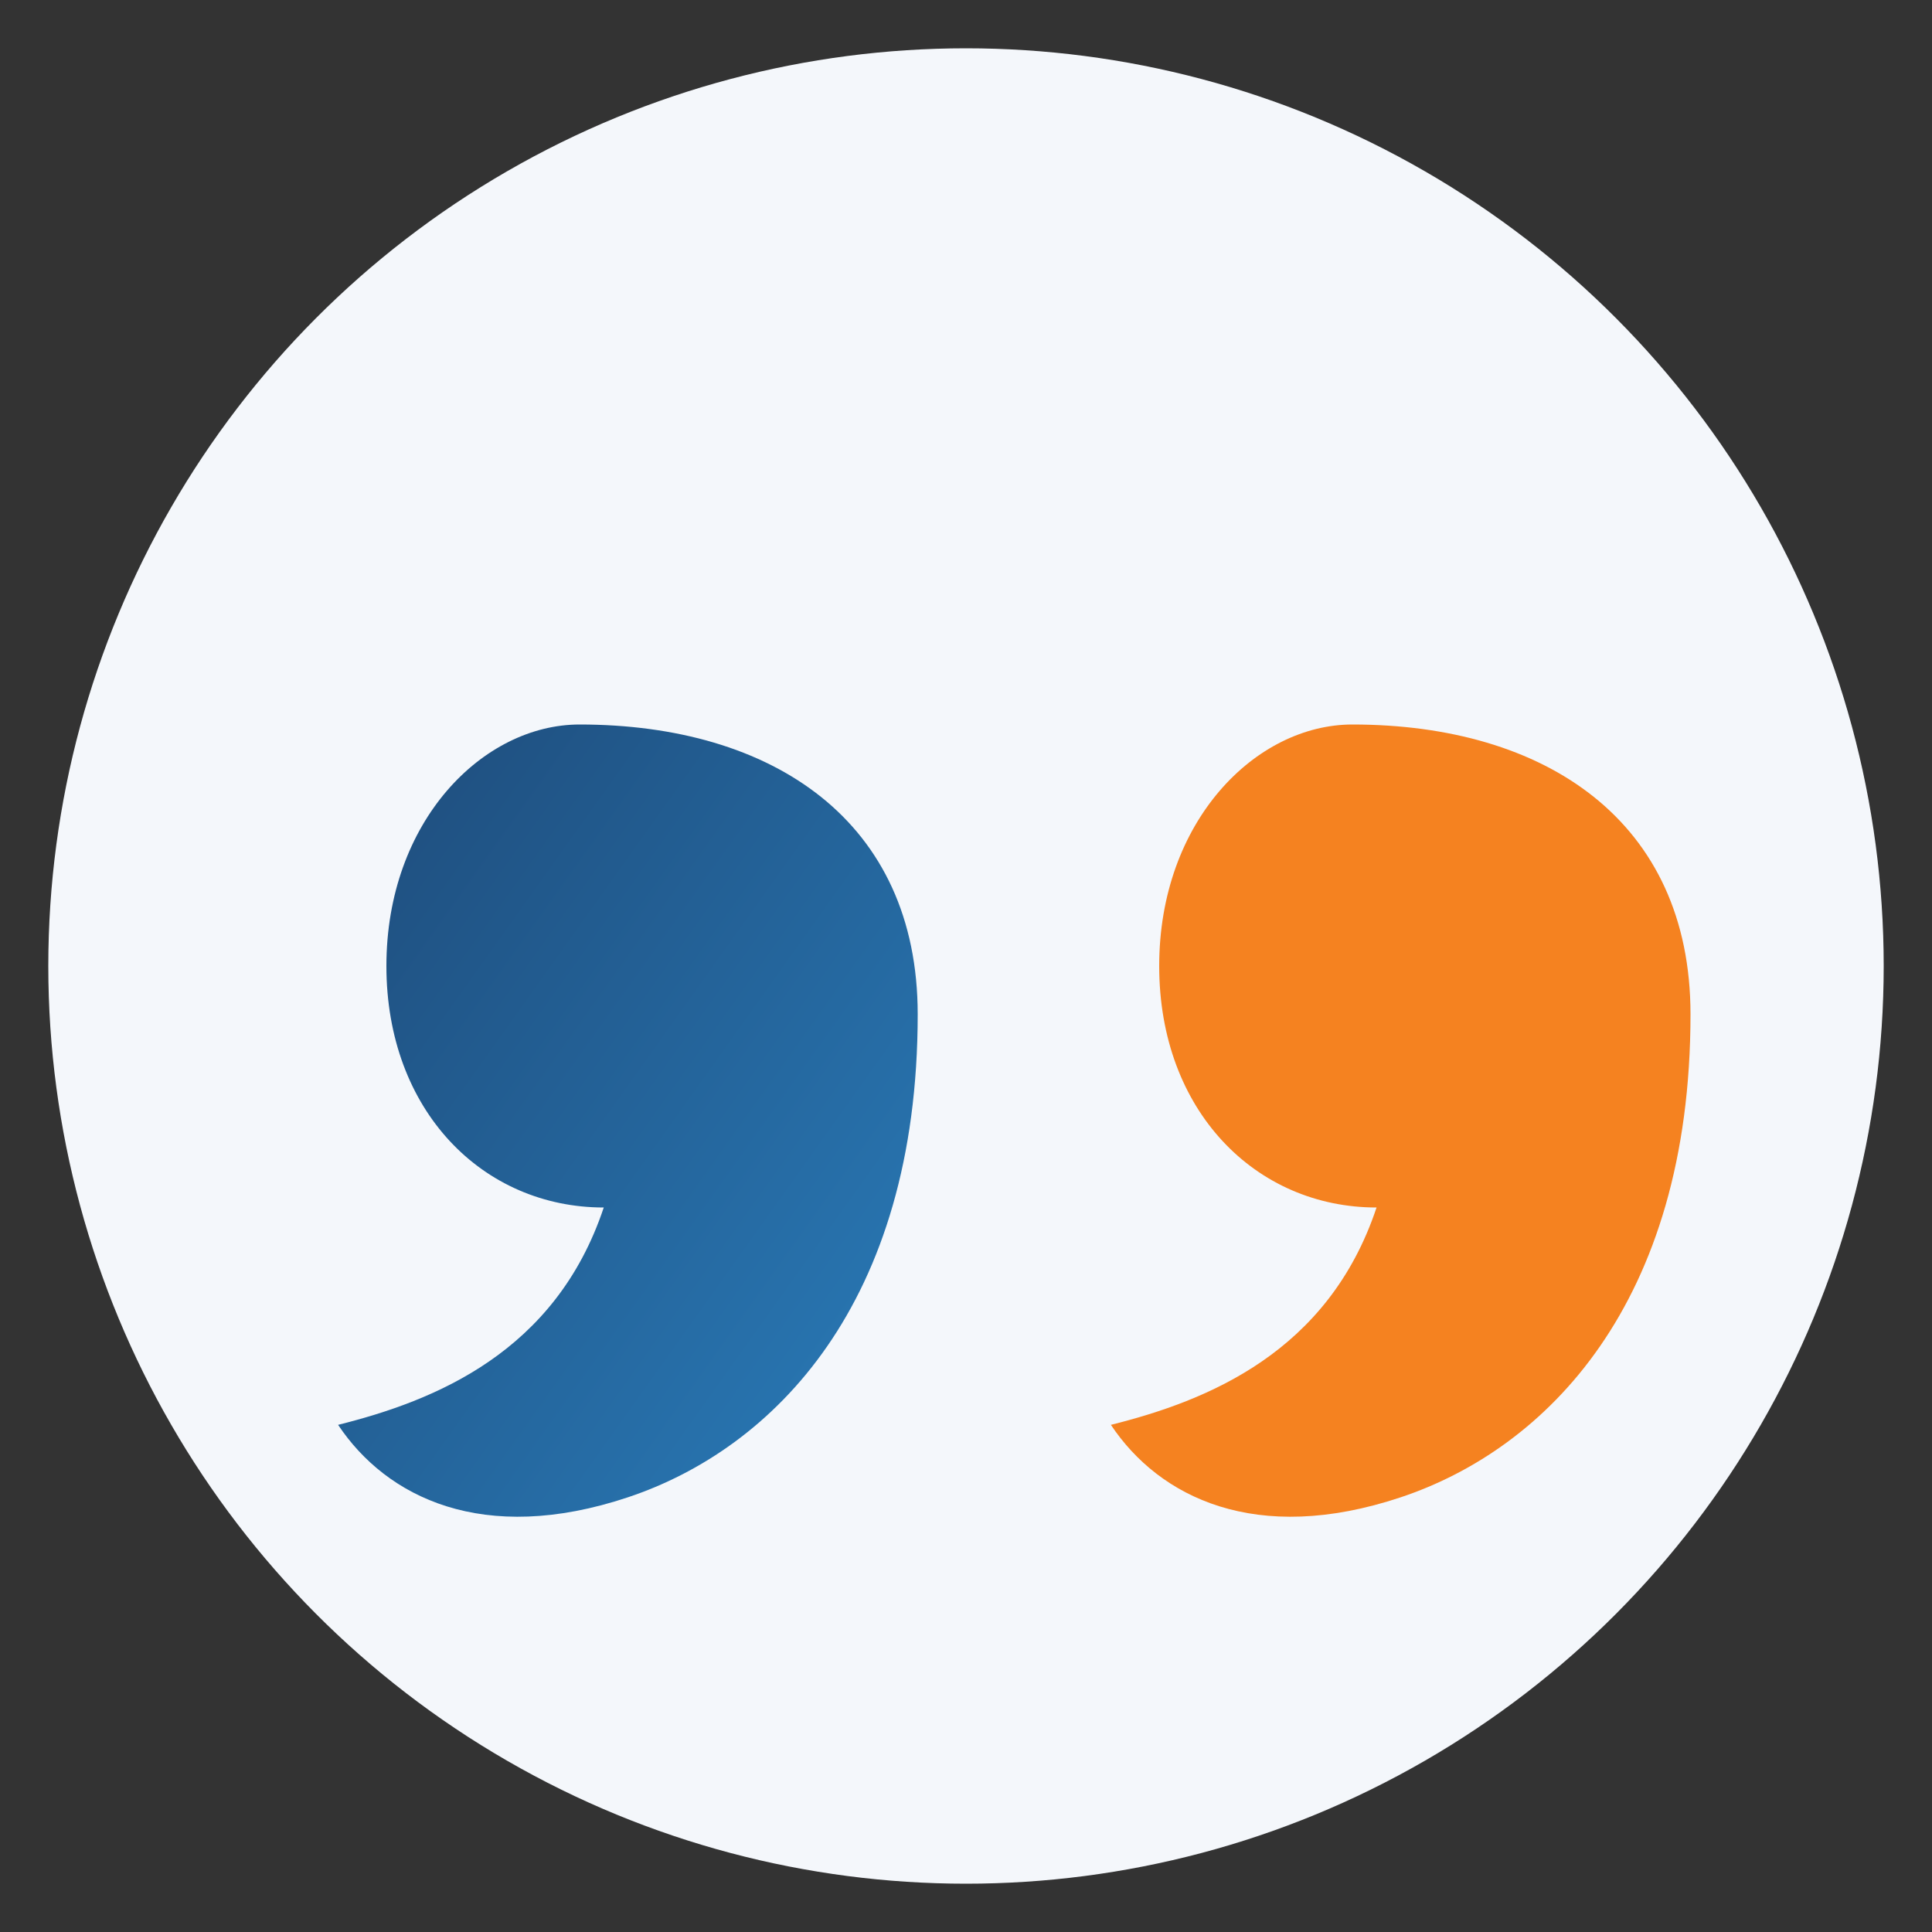
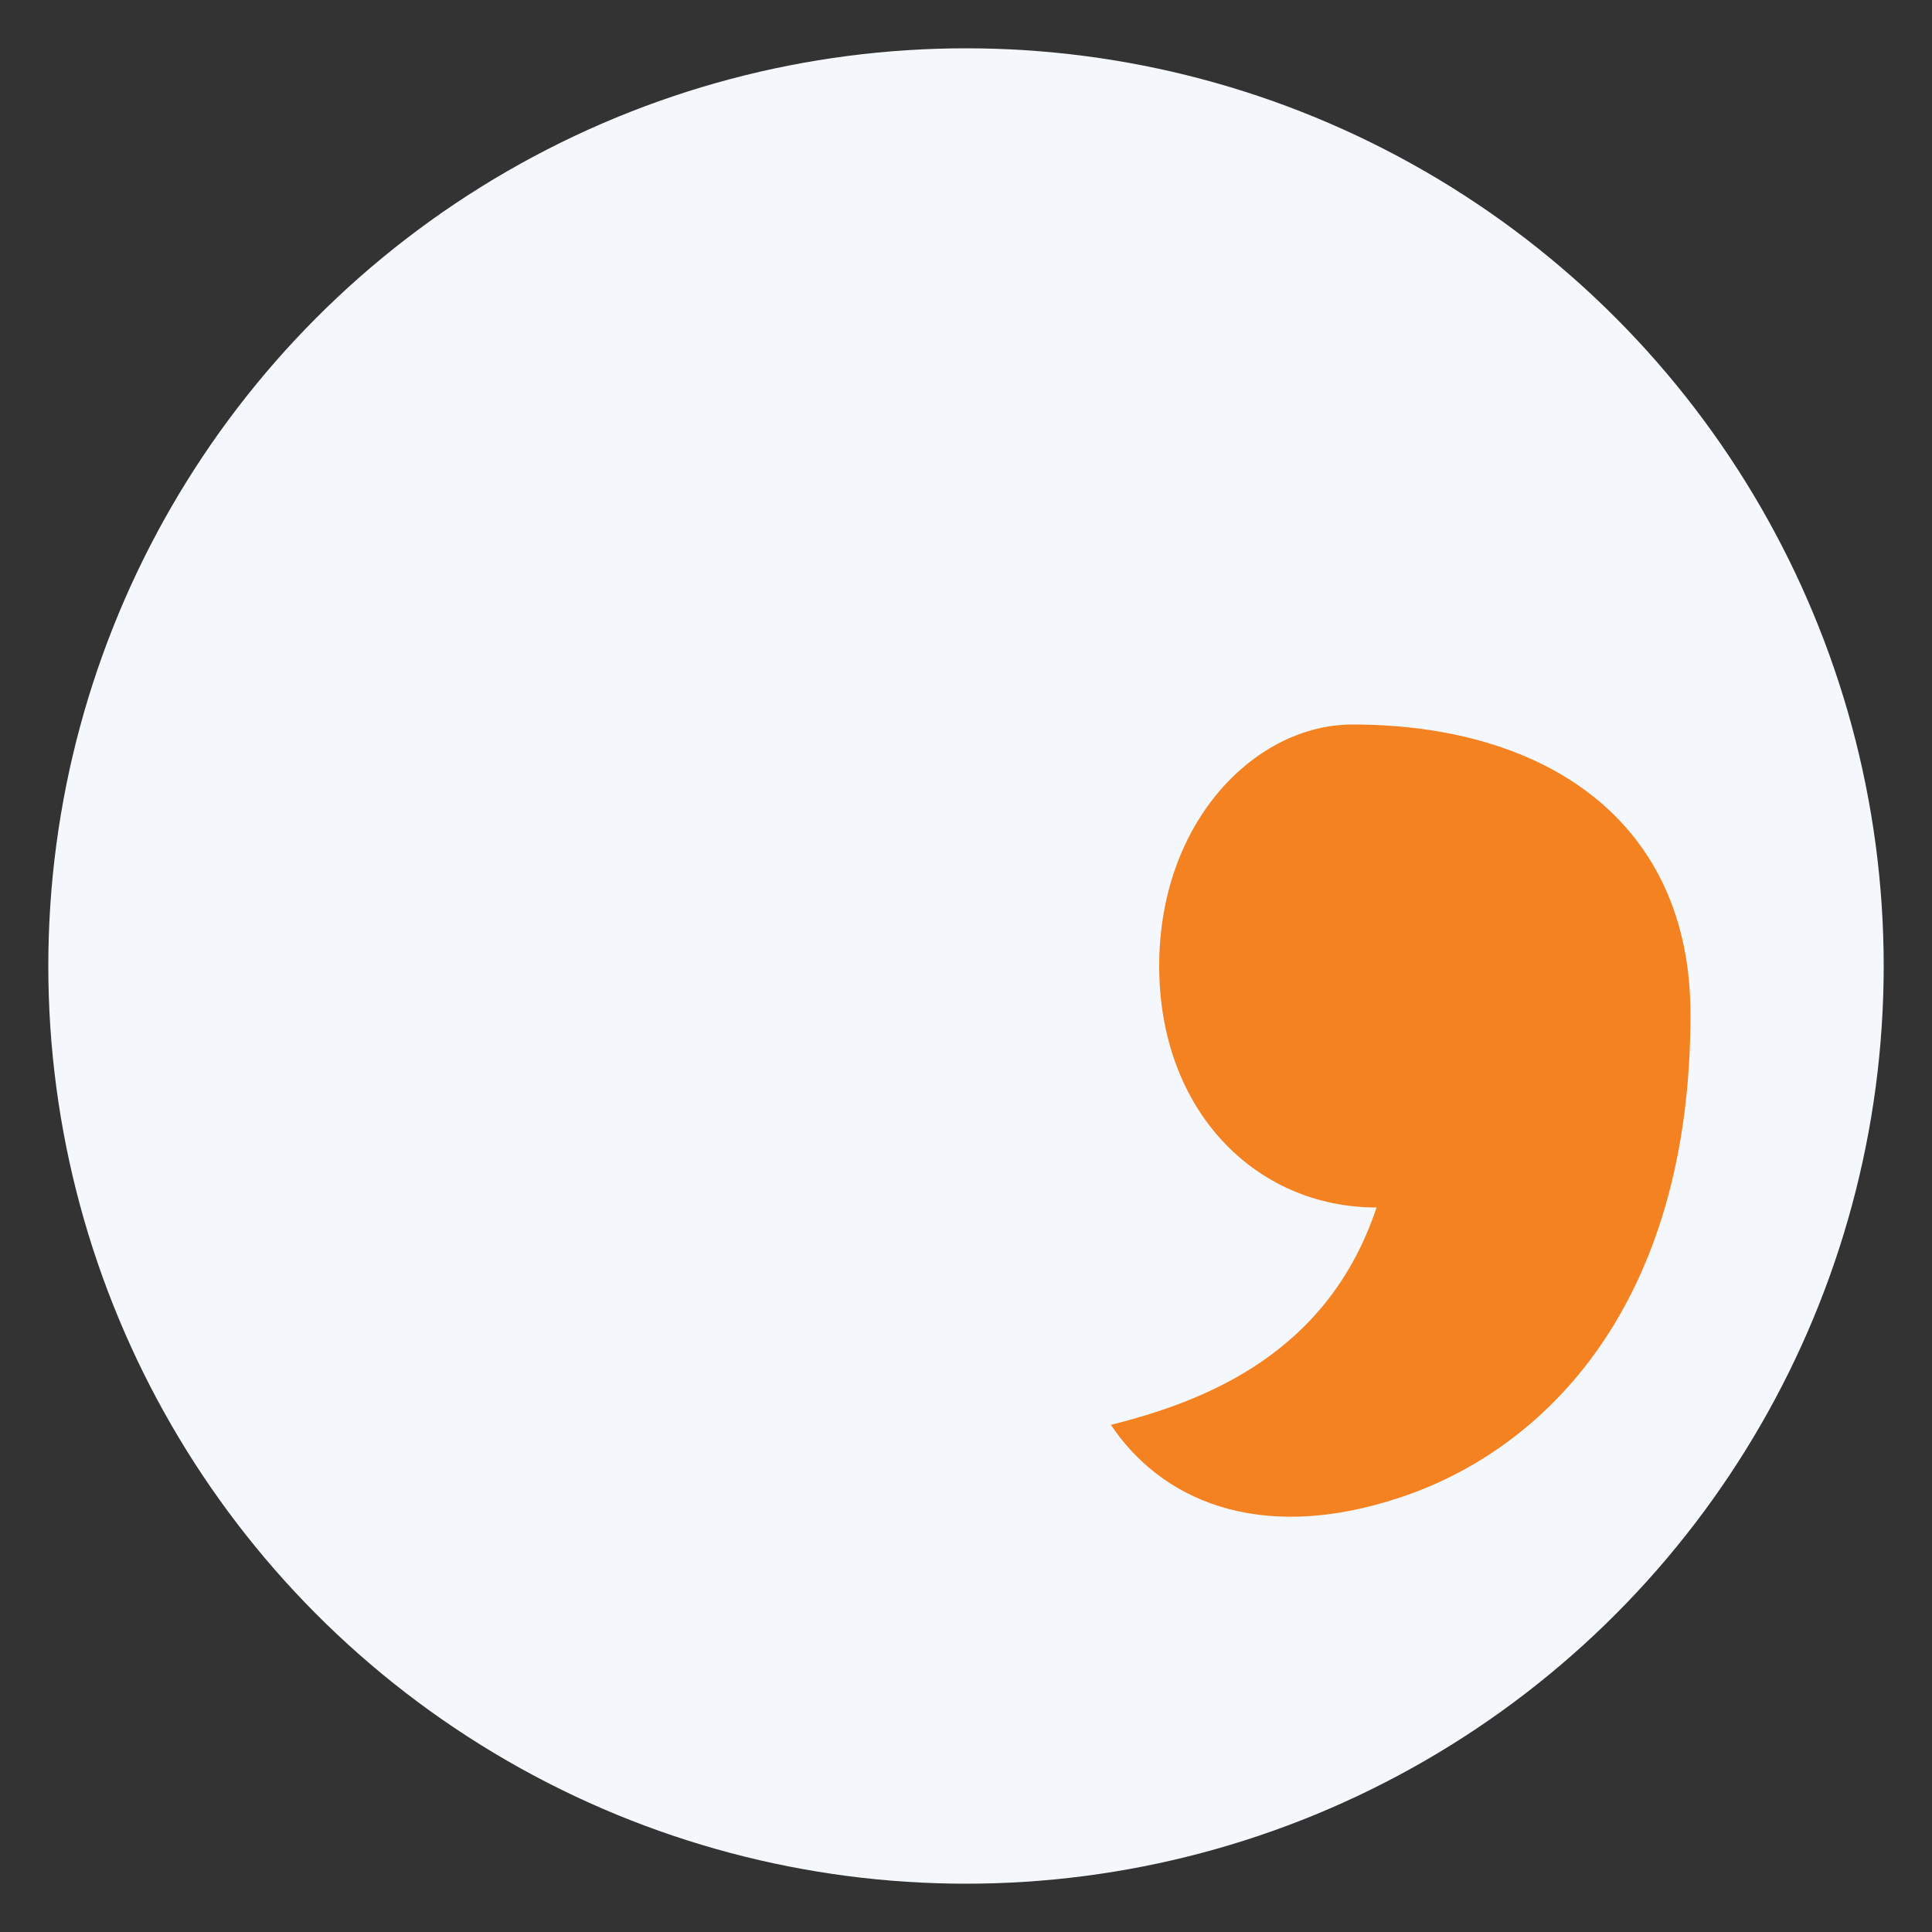
<svg xmlns="http://www.w3.org/2000/svg" width="40" height="40" viewBox="0 0 40 40">
  <rect x="0" y="0" width="40" height="40" fill="#333333" stroke="none" />
  <defs>
    <linearGradient id="testimonialGradient" x1="0%" y1="0%" x2="100%" y2="100%">
      <stop offset="0%" stop-color="#1e4b7a" />
      <stop offset="100%" stop-color="#2a7dbb" />
    </linearGradient>
  </defs>
  <circle cx="20" cy="20" r="19" fill="#f4f7fb" />
-   <path d="M12,15 C10,15 8,17 8,20 C8,23 10,25 12.5,25 C11.5,28 9,29 7,29.5 C8,31 10,32 13,31 C16,30 19,27 19,21 C19,17 16,15 12,15 Z" fill="url(#testimonialGradient)" />
  <path d="M28,15 C26,15 24,17 24,20 C24,23 26,25 28.5,25 C27.5,28 25,29 23,29.5 C24,31 26,32 29,31 C32,30 35,27 35,21 C35,17 32,15 28,15 Z" fill="#f58220" />
</svg>